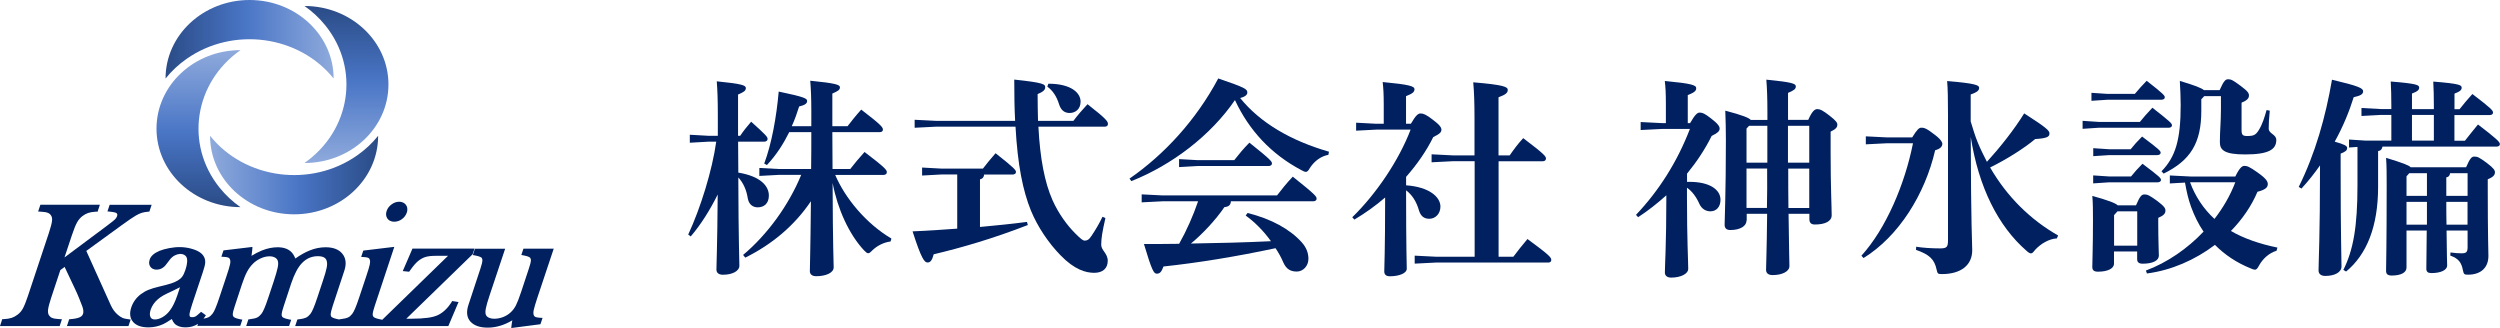
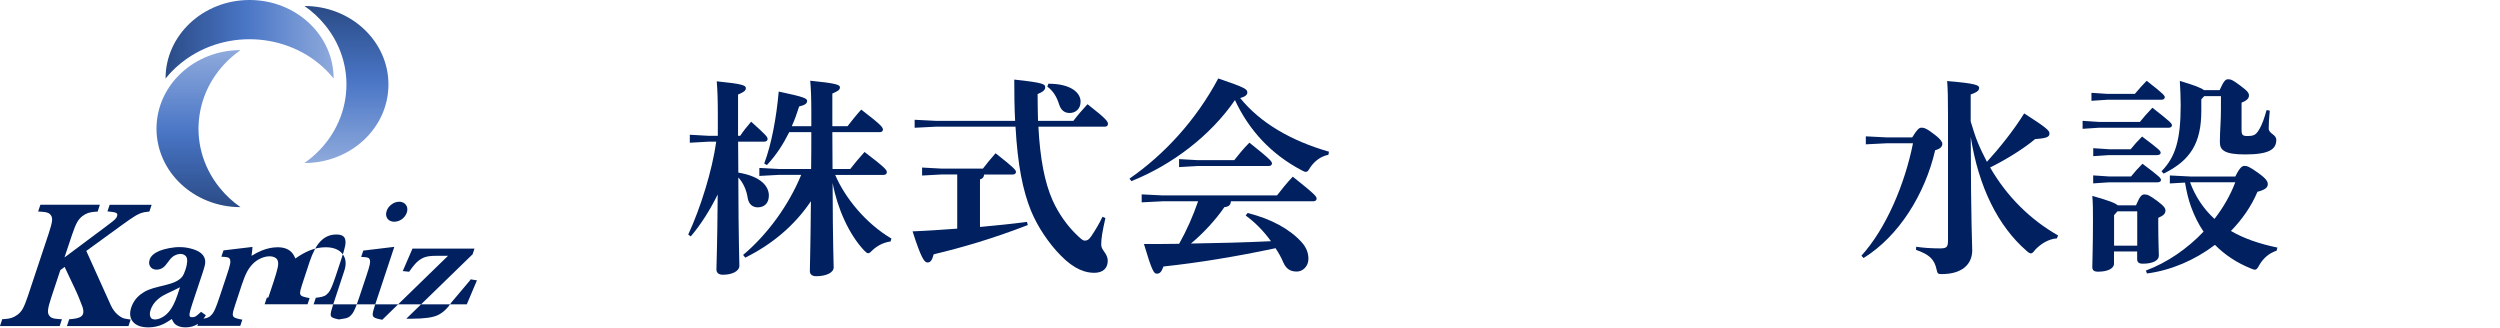
<svg xmlns="http://www.w3.org/2000/svg" xmlns:xlink="http://www.w3.org/1999/xlink" id="_レイヤー_2" viewBox="0 0 375.72 49.28">
  <defs>
    <style>.cls-1{fill:url(#_新規グラデーションスウォッチ_2-2);}.cls-2{clip-path:url(#clippath-1);}.cls-3{fill:#002060;}.cls-4{fill:url(#_新規グラデーションスウォッチ_2-3);}.cls-5{clip-path:url(#clippath-3);}.cls-6{fill:url(#_新規グラデーションスウォッチ_2-4);}.cls-7{clip-rule:evenodd;fill:none;}.cls-8{fill:url(#_新規グラデーションスウォッチ_2);}.cls-9{clip-path:url(#clippath-2);}.cls-10{clip-path:url(#clippath);}</style>
    <clipPath id="clippath">
      <path class="cls-7" d="M24.88,11.8c0-6.52,5.65-11.8,12.63-11.8s12.63,5.28,12.63,11.8c-5.23-6.52-15.13-7.84-22.1-2.95-1.2.84-2.26,1.83-3.16,2.95" />
    </clipPath>
    <linearGradient id="_新規グラデーションスウォッチ_2" x1="5269.18" y1="-4785.72" x2="5269.18" y2="-4760.46" gradientTransform="translate(4810.6 -5263.27) rotate(90) scale(1 -1)" gradientUnits="userSpaceOnUse">
      <stop offset="0" stop-color="#2a4b86" />
      <stop offset=".48" stop-color="#4a76c6" />
      <stop offset="1" stop-color="#8faadc" />
    </linearGradient>
    <clipPath id="clippath-1">
      <path class="cls-7" d="M36.15,31.13c-6.98,0-12.63-5.28-12.63-11.8s5.65-11.8,12.63-11.8c-6.98,4.89-8.39,14.14-3.16,20.66.9,1.12,1.96,2.11,3.16,2.95" />
    </clipPath>
    <linearGradient id="_新規グラデーションスウォッチ_2-2" x1="-247.53" y1="-977.24" x2="-247.53" y2="-953.63" gradientTransform="translate(277.36 -946.11) scale(1 -1)" xlink:href="#_新規グラデーションスウォッチ_2" />
    <clipPath id="clippath-2">
-       <path class="cls-7" d="M56.83,20.41c0,6.52-5.65,11.8-12.63,11.8s-12.63-5.28-12.63-11.8c5.23,6.52,15.13,7.84,22.1,2.95,1.2-.84,2.26-1.83,3.16-2.95" />
-     </clipPath>
+       </clipPath>
    <linearGradient id="_新規グラデーションスウォッチ_2-3" x1="3557.82" y1="4540.69" x2="3557.82" y2="4565.95" gradientTransform="translate(4597.52 3584.14) rotate(-90) scale(1 -1)" xlink:href="#_新規グラデーションスウォッチ_2" />
    <clipPath id="clippath-3">
      <path class="cls-7" d="M45.75.9c6.98,0,12.63,5.28,12.63,11.8s-5.65,11.8-12.63,11.8c6.98-4.89,8.39-14.14,3.16-20.66-.9-1.12-1.96-2.11-3.16-2.95" />
    </clipPath>
    <linearGradient id="_新規グラデーションスウォッチ_2-4" x1="9075.7" y1="736.09" x2="9075.7" y2="759.7" gradientTransform="translate(9127.77 -735.19) rotate(-180) scale(1 -1)" xlink:href="#_新規グラデーションスウォッチ_2" />
  </defs>
  <g id="_デザイン">
    <path class="cls-3" d="M106.52,21.29l-2.85.16v-1.2l2.85.16h1.36v-3.16c0-2.31-.06-3.77-.16-5.03,3.77.38,4.37.6,4.37,1.01s-.29.6-1.17.98v6.2h.32c.47-.7,1.01-1.39,1.65-2.12,2.18,1.96,2.47,2.28,2.47,2.59,0,.22-.16.41-.51.41h-3.92l.03,4.65c3.42.57,4.59,2.06,4.59,3.45,0,1.17-.7,1.77-1.68,1.77-.73,0-1.33-.44-1.49-1.36-.19-1.23-.66-2.31-1.42-3.13.03,9.84.16,12.34.16,13.26,0,.82-1.08,1.36-2.47,1.36-.63,0-.98-.28-.98-.79,0-.89.13-3.16.19-11.27-1.11,2.25-2.5,4.49-4.05,6.3l-.38-.28c1.87-4.02,3.61-9.65,4.21-13.96h-1.11ZM133.86,36.29c-1.08.13-2.06.67-2.72,1.3-.32.32-.47.47-.66.47s-.35-.16-.63-.44c-2.28-2.44-3.99-6.27-4.72-10.13.03,9.68.16,11.87.16,12.69s-1.17,1.33-2.63,1.33c-.6,0-.95-.28-.95-.76,0-.82.09-2.79.16-10.51-2.47,3.67-5.85,6.49-9.87,8.48l-.32-.41c3.67-3.07,6.87-7.5,8.73-12.03h-3.35l-2.94.16v-1.2l2.94.16h4.84c.03-1.83.03-3.7.03-5.54h-3.32c-.85,1.71-1.9,3.39-3.35,4.94l-.41-.22c1.11-2.94,1.84-6.96,2.18-10.82,3.92.82,4.27,1.04,4.27,1.42,0,.41-.41.63-1.2.82-.32,1.01-.66,1.99-1.11,2.97h2.94v-2.25c0-1.96-.06-3.35-.16-4.59,3.8.38,4.46.6,4.46.98,0,.41-.28.57-1.14.95v4.91h2.28c.6-.76,1.2-1.55,2.06-2.5,3.1,2.37,3.26,2.69,3.26,3.01,0,.22-.16.38-.48.38h-7.12l.03,5.54h2.66c.63-.82,1.3-1.61,2.15-2.56,3.16,2.4,3.35,2.72,3.35,3.04,0,.22-.16.41-.51.41h-7.25c1.49,3.48,4.62,7.31,8.45,9.56l-.13.44Z" />
    <path class="cls-3" d="M143.86,26.22h-2.34l-2.94.16v-1.2l2.94.16h6.2c.51-.67,1.2-1.52,1.9-2.31,2.88,2.25,3.07,2.56,3.07,2.82,0,.22-.19.38-.51.38h-4.27c-.06.44-.25.63-.63.73v7.15c2.31-.22,4.65-.44,7.06-.76l.13.47c-5.32,2.06-9.81,3.36-14.15,4.4-.22.85-.47,1.23-.92,1.23s-.92-.51-2.25-4.68c2.31-.09,4.53-.25,6.71-.41v-8.13ZM140.63,19.04l-3.17.16v-1.2l3.17.16h11.93c-.1-1.87-.13-3.92-.13-6.2,4.46.47,4.65.7,4.65,1.17,0,.38-.32.67-1.14,1.01,0,1.42.03,2.75.06,4.02h5.32c.7-.92,1.33-1.65,2.12-2.5,2.94,2.28,3.07,2.63,3.07,2.97,0,.25-.16.41-.51.41h-9.94c.25,4.84.95,8.39,2.12,11.04.92,2.06,2.22,3.8,3.39,4.97.89.89,1.17,1.11,1.46,1.11.41,0,.63-.16.98-.67.57-.85,1.23-1.93,1.68-2.91l.44.19c-.47,2.09-.63,3.04-.63,4.02,0,.85.98,1.27.98,2.41s-.76,1.8-2.03,1.8-2.97-.47-5.06-2.63c-1.77-1.8-3.45-4.27-4.46-6.74-1.2-2.97-1.99-6.8-2.31-12.59h-11.99ZM157.56,12.58c3.48,0,4.84,1.42,4.84,2.69,0,1.14-.79,1.71-1.65,1.71-.76,0-1.3-.41-1.58-1.3-.38-1.23-.98-2.09-1.77-2.66l.16-.44Z" />
    <path class="cls-3" d="M169.74,26.85c5.19-3.58,10-8.77,13.35-15.06,4.08,1.39,4.37,1.61,4.37,2.12,0,.25-.19.6-1.08.82,3.01,3.73,7.63,6.42,13.35,8.07l-.09.47c-1.08.19-2.09.92-2.75,1.93-.25.44-.41.63-.63.63-.16,0-.38-.09-.66-.25-4.56-2.41-7.88-5.98-10-10.54-3.67,5.35-9.46,9.75-15.57,12.18l-.28-.38ZM184.99,30.24c-.03.51-.25.82-.98.89-1.27,1.87-3.26,4.02-5.03,5.47,4.02-.06,8.01-.16,12.03-.35-1.11-1.55-2.44-2.88-3.8-3.86l.29-.38c3.58.89,6.36,2.44,8.13,4.4.76.85,1.01,1.68,1.01,2.5,0,1.08-.82,1.9-1.74,1.9-.85,0-1.55-.28-2.03-1.36-.32-.76-.73-1.49-1.17-2.15-6.08,1.3-11.87,2.22-16.84,2.75-.32.89-.6,1.08-1.01,1.08-.44,0-.73-.44-1.93-4.46,1.84,0,3.61,0,5.29-.03,1.14-2.03,2.09-4.18,2.85-6.39h-5.32l-3.16.16v-1.2l3.16.16h17.18c.7-.92,1.49-1.9,2.37-2.82,3.45,2.75,3.58,2.98,3.58,3.32,0,.22-.19.38-.51.38h-12.37ZM180.02,24.07h5.47c.7-.89,1.42-1.77,2.28-2.63,3.26,2.59,3.39,2.85,3.39,3.13,0,.22-.19.38-.51.38h-10.63l-2.82.16v-1.2l2.82.16Z" />
-     <path class="cls-3" d="M206.85,19.48l-3.04.16v-1.2l3.04.16h1.11v-2.88c0-1.61-.06-2.53-.16-3.39,4.05.38,4.78.63,4.78,1.08s-.35.67-1.27,1.04v4.15h.73c.73-1.27,1.08-1.55,1.46-1.55.44,0,.85.19,1.77.89,1.11.82,1.36,1.23,1.36,1.55,0,.35-.22.63-1.23,1.11-1.04,2.12-2.44,4.11-4.08,5.98v1.27c3.51.25,5.16,1.77,5.16,3.2,0,1.01-.7,1.83-1.68,1.83-.82,0-1.3-.44-1.55-1.27-.38-1.33-1.04-2.34-1.93-3.01v.54c0,8.29.1,10.38.1,11.24,0,.7-1.17,1.14-2.53,1.14-.57,0-.85-.25-.85-.73,0-.89.13-2.85.13-11.11-1.42,1.23-2.97,2.34-4.62,3.32l-.32-.35c3.64-3.54,7.03-8.61,8.77-13.17h-5.13ZM221.6,24.23h-3.29l-3.16.16v-1.2l3.16.16h3.29v-5.44c0-2.44-.06-4.15-.19-5.54,4.53.38,5.19.67,5.19,1.14s-.38.73-1.39,1.11v8.73h1.68c.63-.92,1.27-1.77,2.03-2.59,3.23,2.44,3.42,2.75,3.42,3.07,0,.22-.16.41-.51.41h-6.61v14.34h2.22c.66-.89,1.3-1.68,2.12-2.66,3.26,2.4,3.58,2.75,3.58,3.16,0,.25-.22.38-.44.38h-16.93l-3.16.16v-1.2l3.16.16h5.85v-14.34Z" />
-     <path class="cls-3" d="M254,18.5c.76-1.3,1.08-1.58,1.46-1.58.44,0,.79.19,1.65.85,1.08.82,1.33,1.23,1.33,1.55,0,.35-.22.63-1.2,1.11-.98,1.99-2.25,3.89-3.7,5.67v1.23h.38c3.07,0,4.65,1.2,4.65,2.69,0,1.08-.63,1.74-1.52,1.74-.66,0-1.3-.35-1.65-1.11-.44-1.01-1.08-1.9-1.87-2.44v1.42c0,6.39.19,9.68.19,10.76,0,.79-1.17,1.33-2.56,1.33-.6,0-.95-.29-.95-.76,0-.98.22-4.37.22-11.23v-.38c-1.33,1.2-2.78,2.34-4.24,3.29l-.32-.35c3.45-3.64,6.2-7.97,8.1-12.91h-4.24l-3.16.16v-1.2l3.16.16h.63v-2.94c0-1.61-.06-2.53-.16-3.39,4.05.38,4.72.63,4.72,1.08s-.35.67-1.27,1.04v4.21h.35ZM262.48,33.15c0,.79-.89,1.42-2.44,1.42-.54,0-.85-.25-.85-.79,0-.98.19-4.65.19-12.72,0-1.46-.03-2.91-.09-4.43,2.66.7,3.54,1.08,3.83,1.39h2.5v-1.27c0-2.06-.06-3.51-.16-4.78,3.89.38,4.43.6,4.43,1.01s-.28.6-1.17.98v4.05h3.04c.57-1.3.98-1.61,1.33-1.61.47,0,.85.19,1.87.98s1.17,1.08,1.17,1.36c0,.38-.22.67-1.01,1.04v3.01c0,5.38.16,8.32.16,9.56,0,.92-1.01,1.39-2.53,1.39-.54,0-.82-.25-.82-.79v-.82h-3.13c.06,5.48.13,7.15.13,7.85,0,.82-1.08,1.36-2.53,1.36-.63,0-.98-.28-.98-.79,0-.76.1-2.53.16-8.42h-3.07v1.01ZM265.61,24.45v-5.54h-2.75l-.38.41v5.13h3.13ZM262.48,31.25h3.07c.03-1.96.06-3.96.03-5.92h-3.1v5.92ZM271.91,18.91h-3.2v5.54h3.2v-5.54ZM271.91,25.34h-3.16c0,1.96,0,3.96.03,5.92h3.13v-5.92Z" />
    <path class="cls-3" d="M287.38,20.65c.76-1.23,1.04-1.46,1.39-1.46.38,0,.73.06,2.03,1.08.95.73,1.11,1.14,1.11,1.33,0,.41-.28.76-1.08.98-1.52,6.58-5.44,12.91-10.76,16.2l-.32-.35c3.7-4.08,6.52-10.73,7.75-16.9h-3.92l-3.17.16v-1.2l3.17.16h3.8ZM296.18,18.28c.32,1.04.63,2.09,1.04,3.1.41,1.01.89,1.96,1.39,2.94,1.93-2.12,4.08-4.81,5.6-7.28,3.35,2.15,3.8,2.59,3.8,3.01,0,.51-.35.73-2.15.85-1.58,1.33-4.21,3.01-6.77,4.27,2.53,4.37,6.01,7.82,10.22,10.22l-.19.44c-1.17.06-2.41.79-3.26,1.71-.29.38-.44.54-.63.54s-.38-.13-.66-.38c-4.27-3.7-7.22-9.59-8.39-17.12.03,13.42.22,15.98.22,17.03,0,2.21-1.65,3.58-4.56,3.58-.6,0-.66-.06-.79-.66-.32-1.55-1.08-2.28-3.1-2.98l.03-.47c.95.16,2.31.25,3.58.25,1.01,0,1.2-.19,1.2-1.23v-18.83c0-2.5-.03-3.92-.13-5.09,4.27.35,4.81.63,4.81,1.01,0,.44-.32.66-1.27,1.01v4.08Z" />
    <path class="cls-3" d="M321.61,18.31c.57-.7,1.08-1.3,1.87-2.12,2.79,2.18,2.94,2.37,2.94,2.66,0,.19-.19.35-.51.35h-10.51l-2.41.16v-1.2l2.41.16h6.2ZM320.85,14.1c.57-.7,1.14-1.3,1.77-1.96,2.69,2.09,2.72,2.25,2.72,2.5,0,.19-.19.35-.51.35h-8.1l-2.41.16v-1.2l2.41.16h4.11ZM321.01,30.87c.63-1.49.89-1.65,1.3-1.65.44,0,.76.16,1.9.98,1.08.82,1.23,1.11,1.23,1.46,0,.41-.25.73-1.08,1.08v.82c0,2.72.09,4.14.09,4.87s-.92,1.2-2.41,1.2c-.6,0-.85-.22-.85-.7v-1.14h-3.48v1.84c0,.73-.95,1.2-2.41,1.2-.6,0-.85-.22-.85-.7,0-.95.1-2.94.1-6.96,0-1.3,0-2.72-.1-3.73,2.5.7,3.45,1.08,3.83,1.42h2.72ZM320.22,22.42c.57-.7.95-1.14,1.71-1.9,2.66,1.99,2.79,2.18,2.79,2.44,0,.19-.19.35-.51.35h-7.22l-2.4.16v-1.2l2.4.16h3.23ZM320.28,26.51c.57-.7.95-1.14,1.71-1.9,2.66,1.99,2.78,2.18,2.78,2.44,0,.19-.19.35-.51.35h-7.28l-2.4.16v-1.2l2.4.16h3.29ZM318.23,31.76l-.51.57v4.59h3.48v-5.16h-2.98ZM335.95,26.51c.66-1.36,1.04-1.58,1.36-1.58.38,0,.73.1,1.96.98,1.39.98,1.55,1.39,1.55,1.77,0,.51-.41.85-1.55,1.14-.89,2.12-2.28,4.15-3.99,5.89,1.9,1.11,4.24,1.93,6.99,2.5l-.13.47c-1.2.38-2.06,1.23-2.59,2.15-.25.47-.41.7-.66.7-.16,0-.35-.06-.63-.19-2.12-.85-3.92-2.06-5.38-3.54-3.01,2.28-6.58,3.83-10.22,4.3l-.16-.44c3.23-1.2,6.27-3.32,8.67-5.85-.79-1.14-1.39-2.41-1.87-3.7-.44-1.2-.7-2.41-.92-3.67l-2.28.13v-1.2l3.17.16h6.68ZM331.27,14.45l-.44.47v1.74c0,4.81-1.61,7.44-5.66,9.43l-.32-.35c2.09-2.15,2.88-4.68,2.88-9.97,0-1.23-.06-2.31-.13-3.61,2.21.66,3.2,1.04,3.64,1.39h2.34c.66-1.49.92-1.64,1.3-1.64.44,0,.73.16,1.84.98,1.11.82,1.27,1.11,1.27,1.46,0,.41-.25.73-1.11,1.08v4.12c0,.7.16.89.82.89.98,0,1.3-.13,1.77-.89.57-.92.85-1.9,1.17-3.01l.48.09c-.13,1.27-.16,1.99-.16,2.69,0,.79,1.14.86,1.14,1.71,0,1.42-1.11,2.18-4.68,2.18-3.07,0-3.8-.63-3.8-1.83,0-1.74.16-3.01.16-5v-1.93h-2.5ZM329.14,27.39c.76,2.09,2.03,4.02,3.67,5.51,1.3-1.68,2.37-3.51,3.13-5.51h-6.8Z" />
-     <path class="cls-3" d="M345.47,28.09c2.5-5.03,4.05-10.57,5-16.11,3.99.95,4.68,1.27,4.68,1.74,0,.44-.38.66-1.42.89-.63,2.03-1.55,4.34-2.85,6.68,1.46.41,1.87.63,1.87.95,0,.38-.28.57-.98.85v2.12c0,10.03.13,13.67.13,14.84,0,.85-.98,1.42-2.44,1.42-.66,0-1.01-.32-1.01-.82,0-1.27.22-5.06.22-15.54v-.25c-.82,1.17-1.74,2.34-2.79,3.48l-.41-.25ZM358.06,22.01c-.06.41-.25.63-.66.7v5.38c0,5.95-1.71,10.16-4.81,12.72l-.41-.25c1.49-2.97,2.12-6.49,2.12-12.69v-5.79l-1.27.09v-1.2l2.44.16h3.92v-3.86h-1.55l-2.94.16v-1.2l2.94.16h1.55v-.47c0-1.46-.03-2.5-.09-3.67,4.02.32,4.27.54,4.27.92,0,.32-.22.57-1.08.89v2.34h3.29v-.47c0-1.46-.03-2.5-.09-3.67,4.02.32,4.27.54,4.27.92,0,.32-.22.57-1.08.89v2.34h.76c.6-.76,1.2-1.49,1.93-2.28,2.78,2.12,3.1,2.47,3.1,2.78,0,.22-.16.38-.48.38h-5.32v3.86h1.58c.6-.76,1.27-1.61,1.96-2.44,2.78,2.12,3.29,2.63,3.29,2.94,0,.22-.16.38-.47.38h-17.18ZM361.67,34.64v5.57c0,.73-.79,1.2-2.22,1.2-.6,0-.85-.22-.85-.7,0-.89.09-4.02.09-12.72,0-1.77,0-2.94-.09-4.27,2.56.79,3.42,1.11,3.7,1.42h8.32c.63-1.46.89-1.61,1.27-1.61.44,0,.73.13,1.84.95,1.08.82,1.23,1.11,1.23,1.42,0,.41-.28.73-1.08,1.04v1.39c0,6.99.1,9.43.1,10.13,0,1.8-1.17,2.82-3.07,2.82-.57,0-.63-.06-.76-.66-.22-1.17-.66-1.77-1.9-2.21l.03-.47c.63.09,1.14.13,1.65.13.73,0,.92-.19.92-.92v-2.5h-3.16c.03,3.77.09,4.84.09,5.25,0,.67-.92,1.14-2.37,1.14-.51,0-.76-.19-.76-.66,0-.63.03-2.12.06-5.73h-3.04ZM364.74,26.03h-2.66l-.41.47v2.94h3.07v-3.42ZM361.67,30.34v3.42h3.07v-3.42h-3.07ZM362.49,17.27v3.86h3.29v-3.86h-3.29ZM370.85,29.45v-3.42h-2.63c-.06.38-.22.57-.57.63v2.78h3.2ZM367.65,30.34c0,1.14,0,2.28.03,3.42h3.16v-3.42h-3.2Z" />
    <path class="cls-3" d="M18.38,47.75c-.2-.08-.42-.23-.67-.44-.41-.34-.77-.82-1.05-1.42l-3.69-8.18,5.23-3.8c1.06-.77,1.79-1.27,2.19-1.5.35-.2.65-.34.9-.42.26-.08.57-.14.92-.17l.24-.02.34-1.02h-6.31l-.33.99.46.05c.59.06.79.15.84.17.16.1.24.22.14.51-.06.17-.16.33-.32.48-.13.12-.46.41-1.33,1.05l-6.25,4.66,1.14-3.41c.28-.85.54-1.48.76-1.87.21-.38.48-.69.79-.93.29-.22.58-.38.88-.48.31-.1.69-.16,1.16-.19h.25s.34-1.04.34-1.04H6.07l-.34,1.02.49.03c.43.02.77.08,1,.18.2.08.34.21.46.4.13.2.18.46.14.79-.04.39-.21,1.02-.49,1.87l-3.14,9.44c-.28.85-.54,1.48-.76,1.88-.21.38-.47.68-.8.92-.28.21-.57.37-.87.47-.31.1-.7.17-1.17.19h-.25s-.34,1.04-.34,1.04h8.97l.34-1.02-.49-.03c-.44-.02-.78-.08-1-.18-.2-.08-.34-.21-.46-.39-.13-.2-.17-.47-.14-.8.04-.39.2-1.02.48-1.86l1.37-4.13.64-.48,1.5,3.17c.19.39.42.9.67,1.51.25.62.42,1.06.51,1.31.15.45.18.81.09,1.07-.07.22-.23.38-.47.5-.29.14-.75.24-1.36.29l-.25.02-.34,1.02h9.25l.33-.98-.45-.06c-.35-.05-.63-.11-.83-.2Z" />
    <path class="cls-3" d="M59.25,33.32c.42,0,.81-.13,1.16-.39.35-.26.6-.59.73-.99.18-.54.04-.91-.12-1.13-.15-.22-.46-.49-1.02-.49-.41,0-.79.13-1.15.4-.36.26-.61.59-.74.98-.15.44-.11.82.11,1.14.15.22.45.48,1.03.48Z" />
-     <path class="cls-3" d="M67.86,45.43c-.61.93-1.31,1.58-2.06,1.93-.39.18-.9.32-1.52.4-.64.09-1.46.14-2.41.14h-.81l9.97-9.69.28-.85h-9.32l-1.46,3.38.96.1.13-.18c.45-.65.86-1.13,1.21-1.42.36-.29.73-.5,1.09-.61.38-.12.89-.18,1.53-.18h1.88l-9.88,9.61h0s-.42-.09-.42-.09c-.68-.14-.86-.3-.92-.38-.08-.1-.11-.24-.1-.41.01-.16.07-.49.3-1.18l2.95-8.9-4.66.56-.32.95.48.03c.41.03.58.1.64.14.09.05.15.15.19.31.05.16.04.39-.02.67-.07.34-.25.94-.54,1.8l-1.05,3.15c-.24.73-.45,1.3-.62,1.68-.16.36-.3.63-.44.8-.2.25-.4.43-.61.52-.23.11-.59.19-1.08.25l-.23.03v.03s-.29-.06-.29-.06c-.68-.14-.88-.31-.92-.37-.08-.11-.11-.24-.09-.42.01-.16.08-.5.3-1.19l1.75-5.3c.34-1.03.24-1.88-.3-2.55-.53-.65-1.38-.97-2.51-.97-.8,0-1.62.16-2.42.49-.67.27-1.38.67-2.13,1.2-.18-.43-.38-.75-.59-.96-.47-.48-1.17-.73-2.07-.73-.77,0-1.57.16-2.38.49-.52.21-1.04.48-1.55.8.05-.3.08-.59.11-.89l.03-.45-4.35.52-.32.95.48.03c.41.03.58.1.64.14.09.06.15.15.2.31.03.11.06.31-.02.67-.07.34-.25.95-.54,1.8l-1.05,3.15c-.24.73-.45,1.3-.62,1.69-.15.36-.3.63-.44.8-.2.25-.41.43-.61.52-.17.08-.41.15-.73.2.05-.07.11-.14.16-.21l.2-.3-.72-.52-.23.21c-.34.32-.53.45-.63.5-.13.07-.29.1-.5.1-.11,0-.24-.02-.31-.08-.06-.07-.08-.21-.07-.41.02-.18.11-.6.43-1.56l1.58-4.74c.21-.64.33-1.09.35-1.39.04-.63-.23-1.17-.79-1.56-.35-.24-.8-.43-1.38-.58-1.05-.27-2.07-.28-3.24-.06-.55.1-1.03.24-1.44.4-.83.35-1.32.78-1.5,1.33-.17.51-.04.85.1,1.05.14.21.42.45.94.45.56,0,1.04-.25,1.42-.75l.57-.74c.21-.28.45-.49.74-.64.5-.27,1.05-.3,1.44-.08.16.09.27.2.34.35.12.25.19.79-.18,1.91-.14.43-.3.77-.47,1-.16.22-.39.42-.68.59-.27.16-.6.31-.97.43-.39.13-.99.28-1.77.47-.7.17-1.26.33-1.66.5-.42.17-.81.4-1.18.68-.67.52-1.14,1.18-1.4,1.96-.3.9-.2,1.64.29,2.2.47.53,1.24.8,2.29.8.79,0,1.54-.17,2.25-.5.29-.14.71-.39,1.26-.76.12.3.26.53.42.7.37.37.92.56,1.63.56s1.36-.18,1.89-.53l-.1.3h6.45l.31-.93-.42-.08c-.68-.14-.86-.3-.92-.38-.08-.1-.11-.24-.1-.41.01-.16.08-.5.31-1.19l1.08-3.28c.25-.75.5-1.37.75-1.84.24-.46.53-.85.85-1.18.34-.36.75-.64,1.21-.85.82-.38,1.7-.41,2.19-.1.2.12.33.29.39.5.07.23.06.56-.02.96-.09.45-.3,1.17-.62,2.15l-.79,2.37c-.24.73-.45,1.29-.62,1.68-.16.36-.3.63-.44.8-.21.25-.42.43-.63.53-.22.11-.58.19-1.08.25l-.23.03-.33.99h6.45l.31-.93-.42-.08c-.71-.14-.88-.32-.92-.37-.08-.11-.11-.24-.09-.42.01-.16.08-.5.31-1.19l1.13-3.43c.46-1.36.99-2.38,1.59-3.01.67-.71,1.46-1.06,2.42-1.06,1.05,0,1.27.45,1.34.8.06.25.05.58-.03.96-.08.42-.28,1.1-.59,2.02l-.81,2.44c-.24.73-.45,1.29-.62,1.68-.16.36-.3.63-.44.8-.21.25-.42.43-.63.53-.15.07-.46.18-1.08.25l-.23.03-.33.99h23.02l1.53-3.61-.95-.15-.13.2ZM24.41,47.67c-.4.23-.78.34-1.13.34-.43,0-.58-.19-.66-.35-.14-.27-.13-.65.02-1.11.2-.59.56-1.12,1.07-1.56.26-.22.52-.42.8-.57.28-.16.79-.41,1.51-.74.35-.16.69-.33,1.03-.51l-.39,1.18c-.35,1.04-.74,1.83-1.17,2.37-.3.39-.66.71-1.07.95Z" />
-     <path class="cls-3" d="M80.39,47.59c-.09-.06-.16-.16-.2-.3-.03-.11-.05-.32.02-.69.07-.34.25-.94.53-1.8l2.48-7.43h-4.55l-.32.95.42.08c.71.13.89.31.92.36.08.11.11.25.1.43-.01.16-.08.49-.31,1.18l-1.14,3.45c-.32.97-.6,1.68-.81,2.09-.2.39-.47.75-.8,1.05-.31.29-.69.52-1.12.69-.81.31-1.7.34-2.21.06-.21-.12-.34-.27-.4-.46-.06-.22-.06-.53.02-.91.08-.42.27-1.09.57-1.98l2.33-6.98h-4.55l-.31.95.42.08c.69.13.88.3.92.35.08.12.11.26.1.44-.01.16-.07.49-.3,1.18l-1.79,5.42c-.36,1.07-.26,1.93.3,2.54.55.6,1.42.9,2.59.9,1.24,0,2.48-.37,3.7-1.1-.05.23-.09.46-.11.68l-.06.48,4.39-.57.32-.95-.48-.03c-.41-.03-.58-.1-.64-.14Z" />
+     <path class="cls-3" d="M67.86,45.43c-.61.93-1.31,1.58-2.06,1.93-.39.18-.9.32-1.52.4-.64.09-1.46.14-2.41.14h-.81l9.97-9.69.28-.85h-9.32l-1.46,3.38.96.1.13-.18c.45-.65.86-1.13,1.21-1.42.36-.29.73-.5,1.09-.61.38-.12.89-.18,1.53-.18h1.88l-9.88,9.61h0s-.42-.09-.42-.09c-.68-.14-.86-.3-.92-.38-.08-.1-.11-.24-.1-.41.01-.16.07-.49.3-1.18l2.95-8.9-4.66.56-.32.95.48.03c.41.03.58.1.64.14.09.05.15.15.19.31.05.16.04.39-.02.67-.07.34-.25.94-.54,1.8l-1.05,3.15c-.24.73-.45,1.3-.62,1.68-.16.36-.3.63-.44.8-.2.25-.4.43-.61.52-.23.11-.59.19-1.08.25l-.23.03v.03s-.29-.06-.29-.06c-.68-.14-.88-.31-.92-.37-.08-.11-.11-.24-.09-.42.01-.16.08-.5.3-1.19l1.75-5.3c.34-1.03.24-1.88-.3-2.55-.53-.65-1.38-.97-2.51-.97-.8,0-1.62.16-2.42.49-.67.27-1.38.67-2.13,1.2-.18-.43-.38-.75-.59-.96-.47-.48-1.17-.73-2.07-.73-.77,0-1.57.16-2.38.49-.52.21-1.04.48-1.55.8.05-.3.08-.59.11-.89l.03-.45-4.35.52-.32.95.48.03c.41.03.58.1.64.14.09.06.15.15.2.31.03.11.06.31-.02.67-.07.34-.25.95-.54,1.8l-1.05,3.15c-.24.73-.45,1.3-.62,1.69-.15.36-.3.63-.44.8-.2.25-.41.43-.61.52-.17.08-.41.15-.73.2.05-.07.11-.14.16-.21l.2-.3-.72-.52-.23.21c-.34.32-.53.45-.63.5-.13.07-.29.1-.5.1-.11,0-.24-.02-.31-.08-.06-.07-.08-.21-.07-.41.02-.18.11-.6.43-1.56l1.58-4.74c.21-.64.33-1.09.35-1.39.04-.63-.23-1.17-.79-1.56-.35-.24-.8-.43-1.38-.58-1.05-.27-2.07-.28-3.24-.06-.55.1-1.03.24-1.44.4-.83.35-1.32.78-1.5,1.33-.17.51-.04.85.1,1.05.14.21.42.45.94.45.56,0,1.04-.25,1.42-.75l.57-.74c.21-.28.45-.49.74-.64.5-.27,1.05-.3,1.44-.08.16.09.27.2.34.35.12.25.19.79-.18,1.91-.14.43-.3.77-.47,1-.16.22-.39.42-.68.59-.27.16-.6.31-.97.43-.39.13-.99.28-1.77.47-.7.17-1.26.33-1.66.5-.42.17-.81.4-1.18.68-.67.52-1.14,1.18-1.4,1.96-.3.9-.2,1.64.29,2.2.47.53,1.24.8,2.29.8.79,0,1.54-.17,2.25-.5.29-.14.71-.39,1.26-.76.12.3.26.53.42.7.37.37.92.56,1.63.56s1.36-.18,1.89-.53l-.1.3h6.45l.31-.93-.42-.08c-.68-.14-.86-.3-.92-.38-.08-.1-.11-.24-.1-.41.01-.16.08-.5.31-1.19l1.08-3.28c.25-.75.5-1.37.75-1.84.24-.46.53-.85.85-1.18.34-.36.75-.64,1.21-.85.82-.38,1.7-.41,2.19-.1.2.12.33.29.39.5.07.23.06.56-.02.96-.09.45-.3,1.17-.62,2.15l-.79,2.37l-.23.03-.33.99h6.45l.31-.93-.42-.08c-.71-.14-.88-.32-.92-.37-.08-.11-.11-.24-.09-.42.01-.16.08-.5.31-1.19l1.13-3.43c.46-1.36.99-2.38,1.59-3.01.67-.71,1.46-1.06,2.42-1.06,1.05,0,1.27.45,1.34.8.06.25.05.58-.03.96-.08.42-.28,1.1-.59,2.02l-.81,2.44c-.24.73-.45,1.29-.62,1.68-.16.36-.3.63-.44.8-.21.25-.42.43-.63.53-.15.07-.46.18-1.08.25l-.23.03-.33.99h23.02l1.53-3.61-.95-.15-.13.2ZM24.41,47.67c-.4.23-.78.34-1.13.34-.43,0-.58-.19-.66-.35-.14-.27-.13-.65.02-1.11.2-.59.56-1.12,1.07-1.56.26-.22.52-.42.8-.57.28-.16.79-.41,1.51-.74.35-.16.69-.33,1.03-.51l-.39,1.18c-.35,1.04-.74,1.83-1.17,2.37-.3.39-.66.71-1.07.95Z" />
    <g class="cls-10">
      <rect class="cls-8" x="24.88" width="25.26" height="11.8" />
    </g>
    <g class="cls-2">
      <rect class="cls-1" x="23.52" y="7.52" width="12.63" height="23.61" />
    </g>
    <g class="cls-9">
      <rect class="cls-4" x="31.57" y="20.41" width="25.26" height="11.8" />
    </g>
    <g class="cls-5">
      <rect class="cls-6" x="45.75" y=".9" width="12.63" height="23.61" />
    </g>
  </g>
</svg>